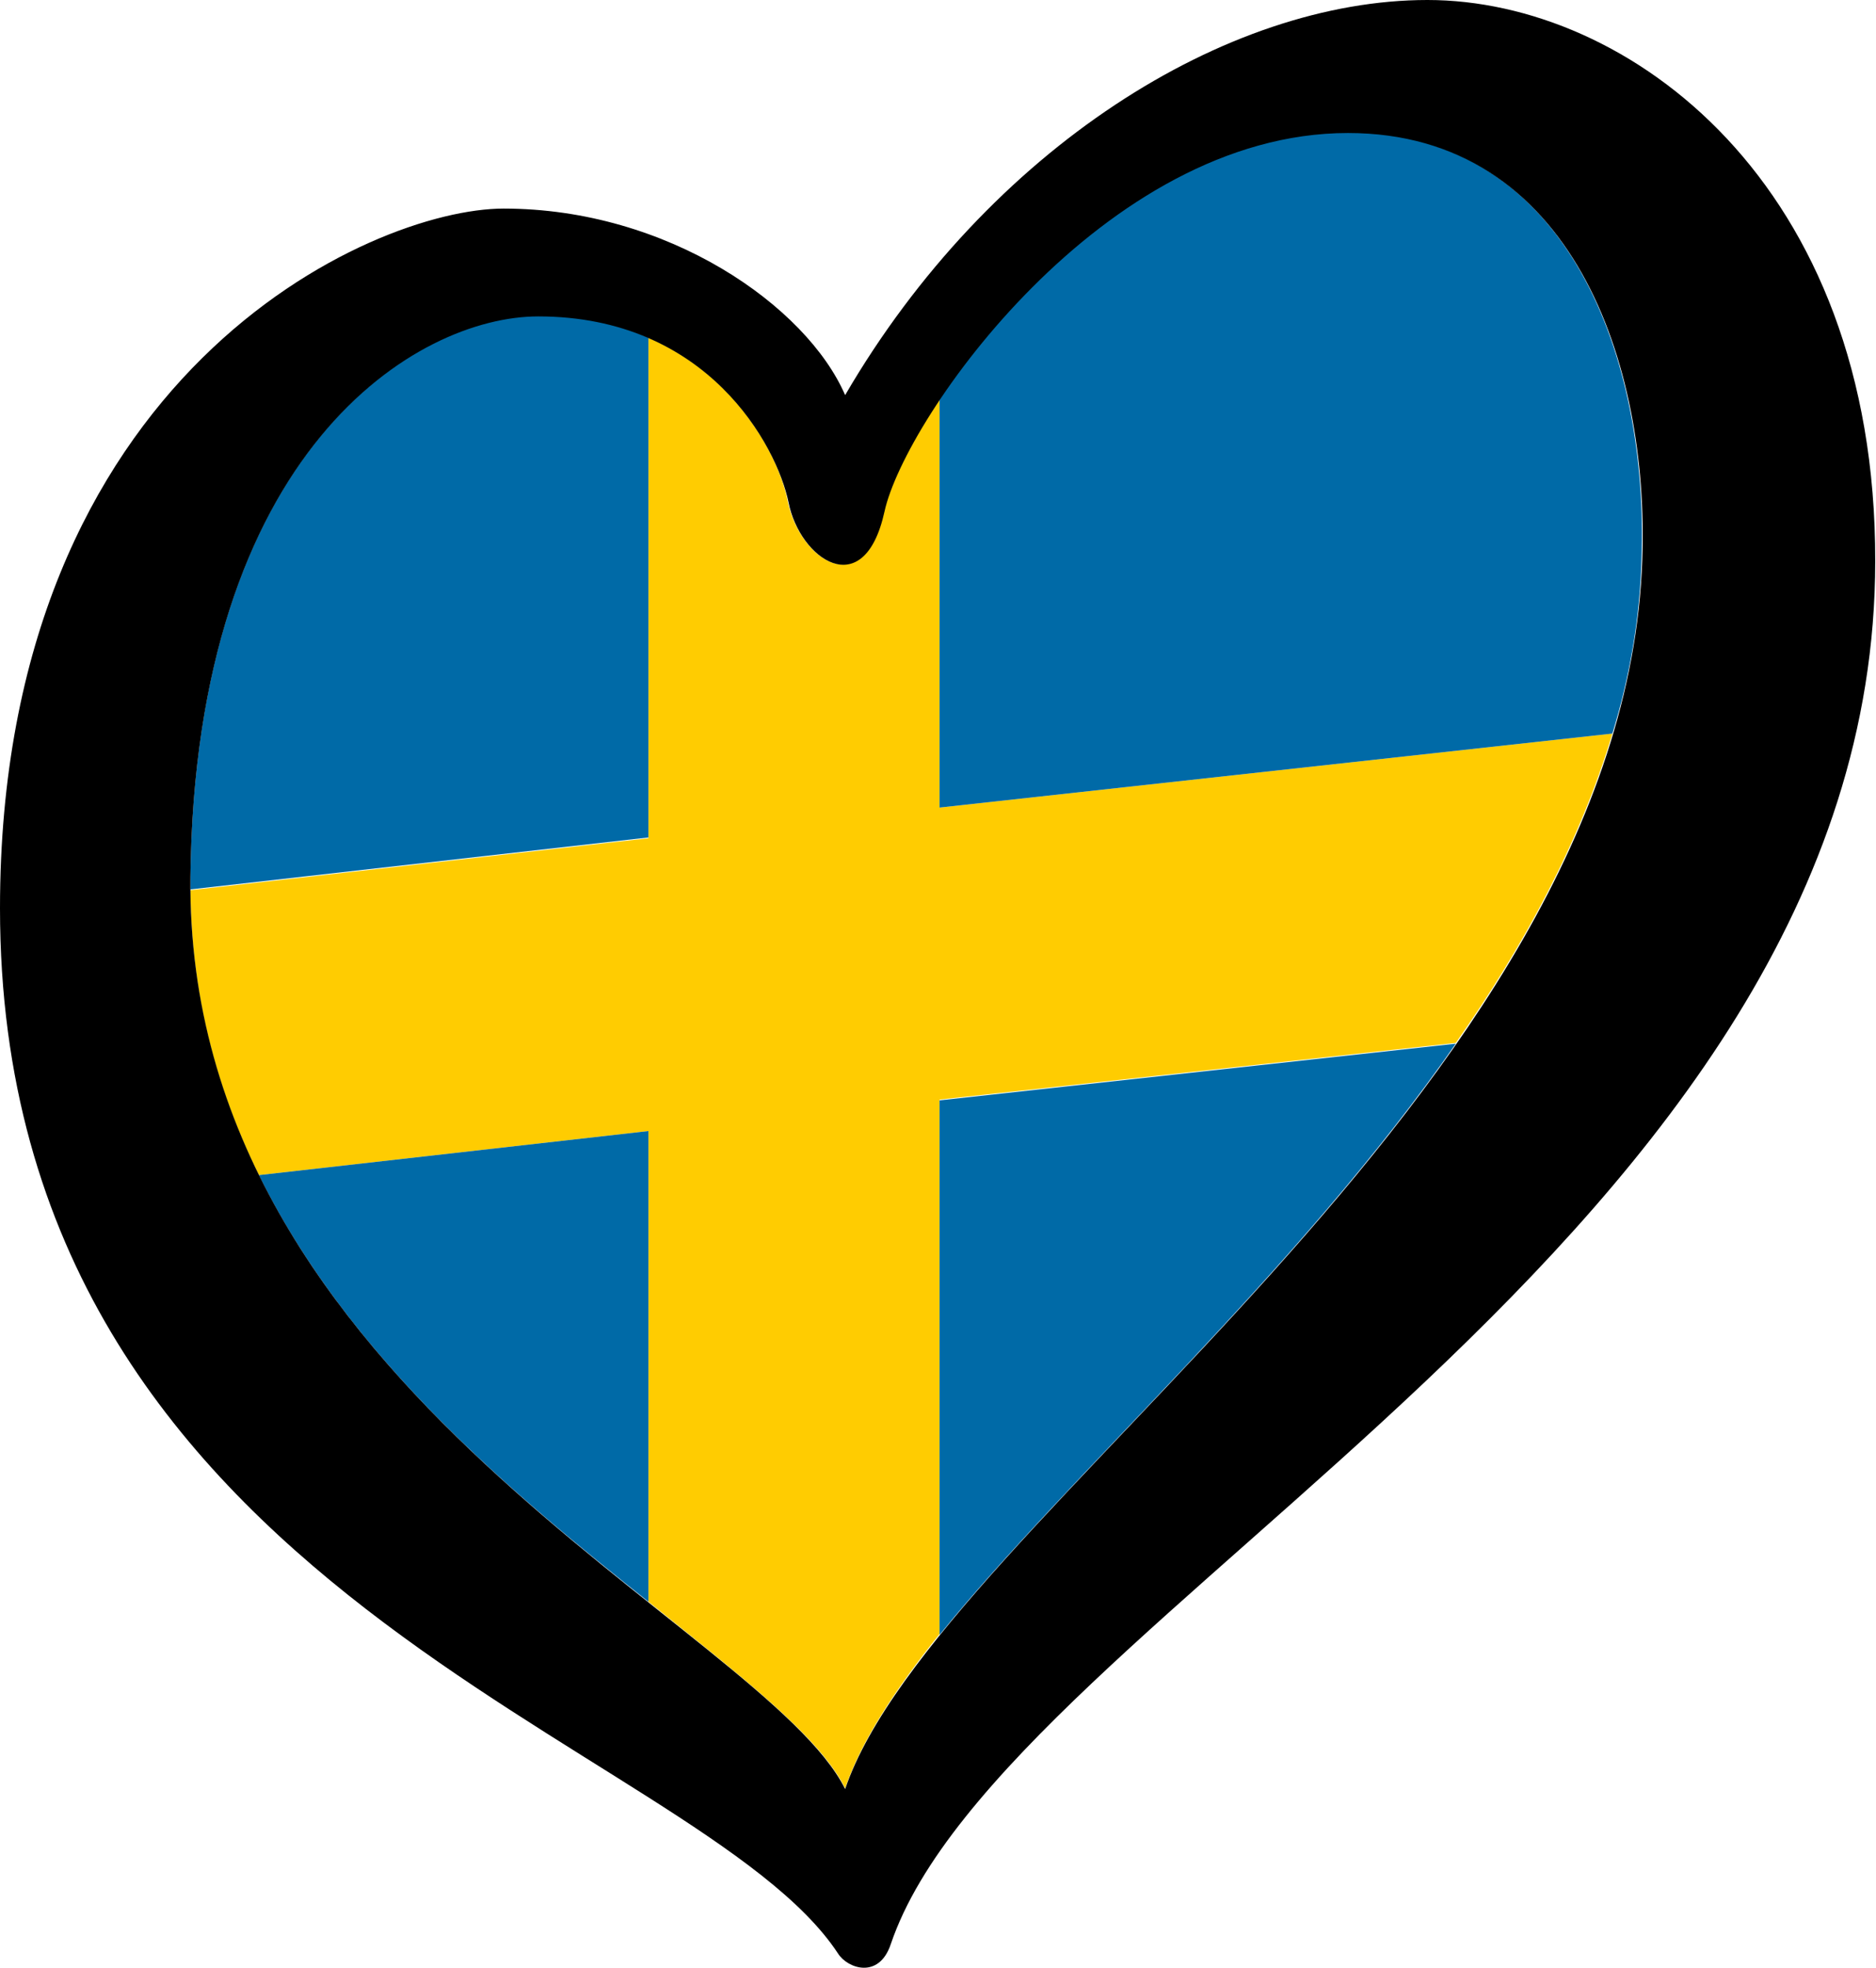
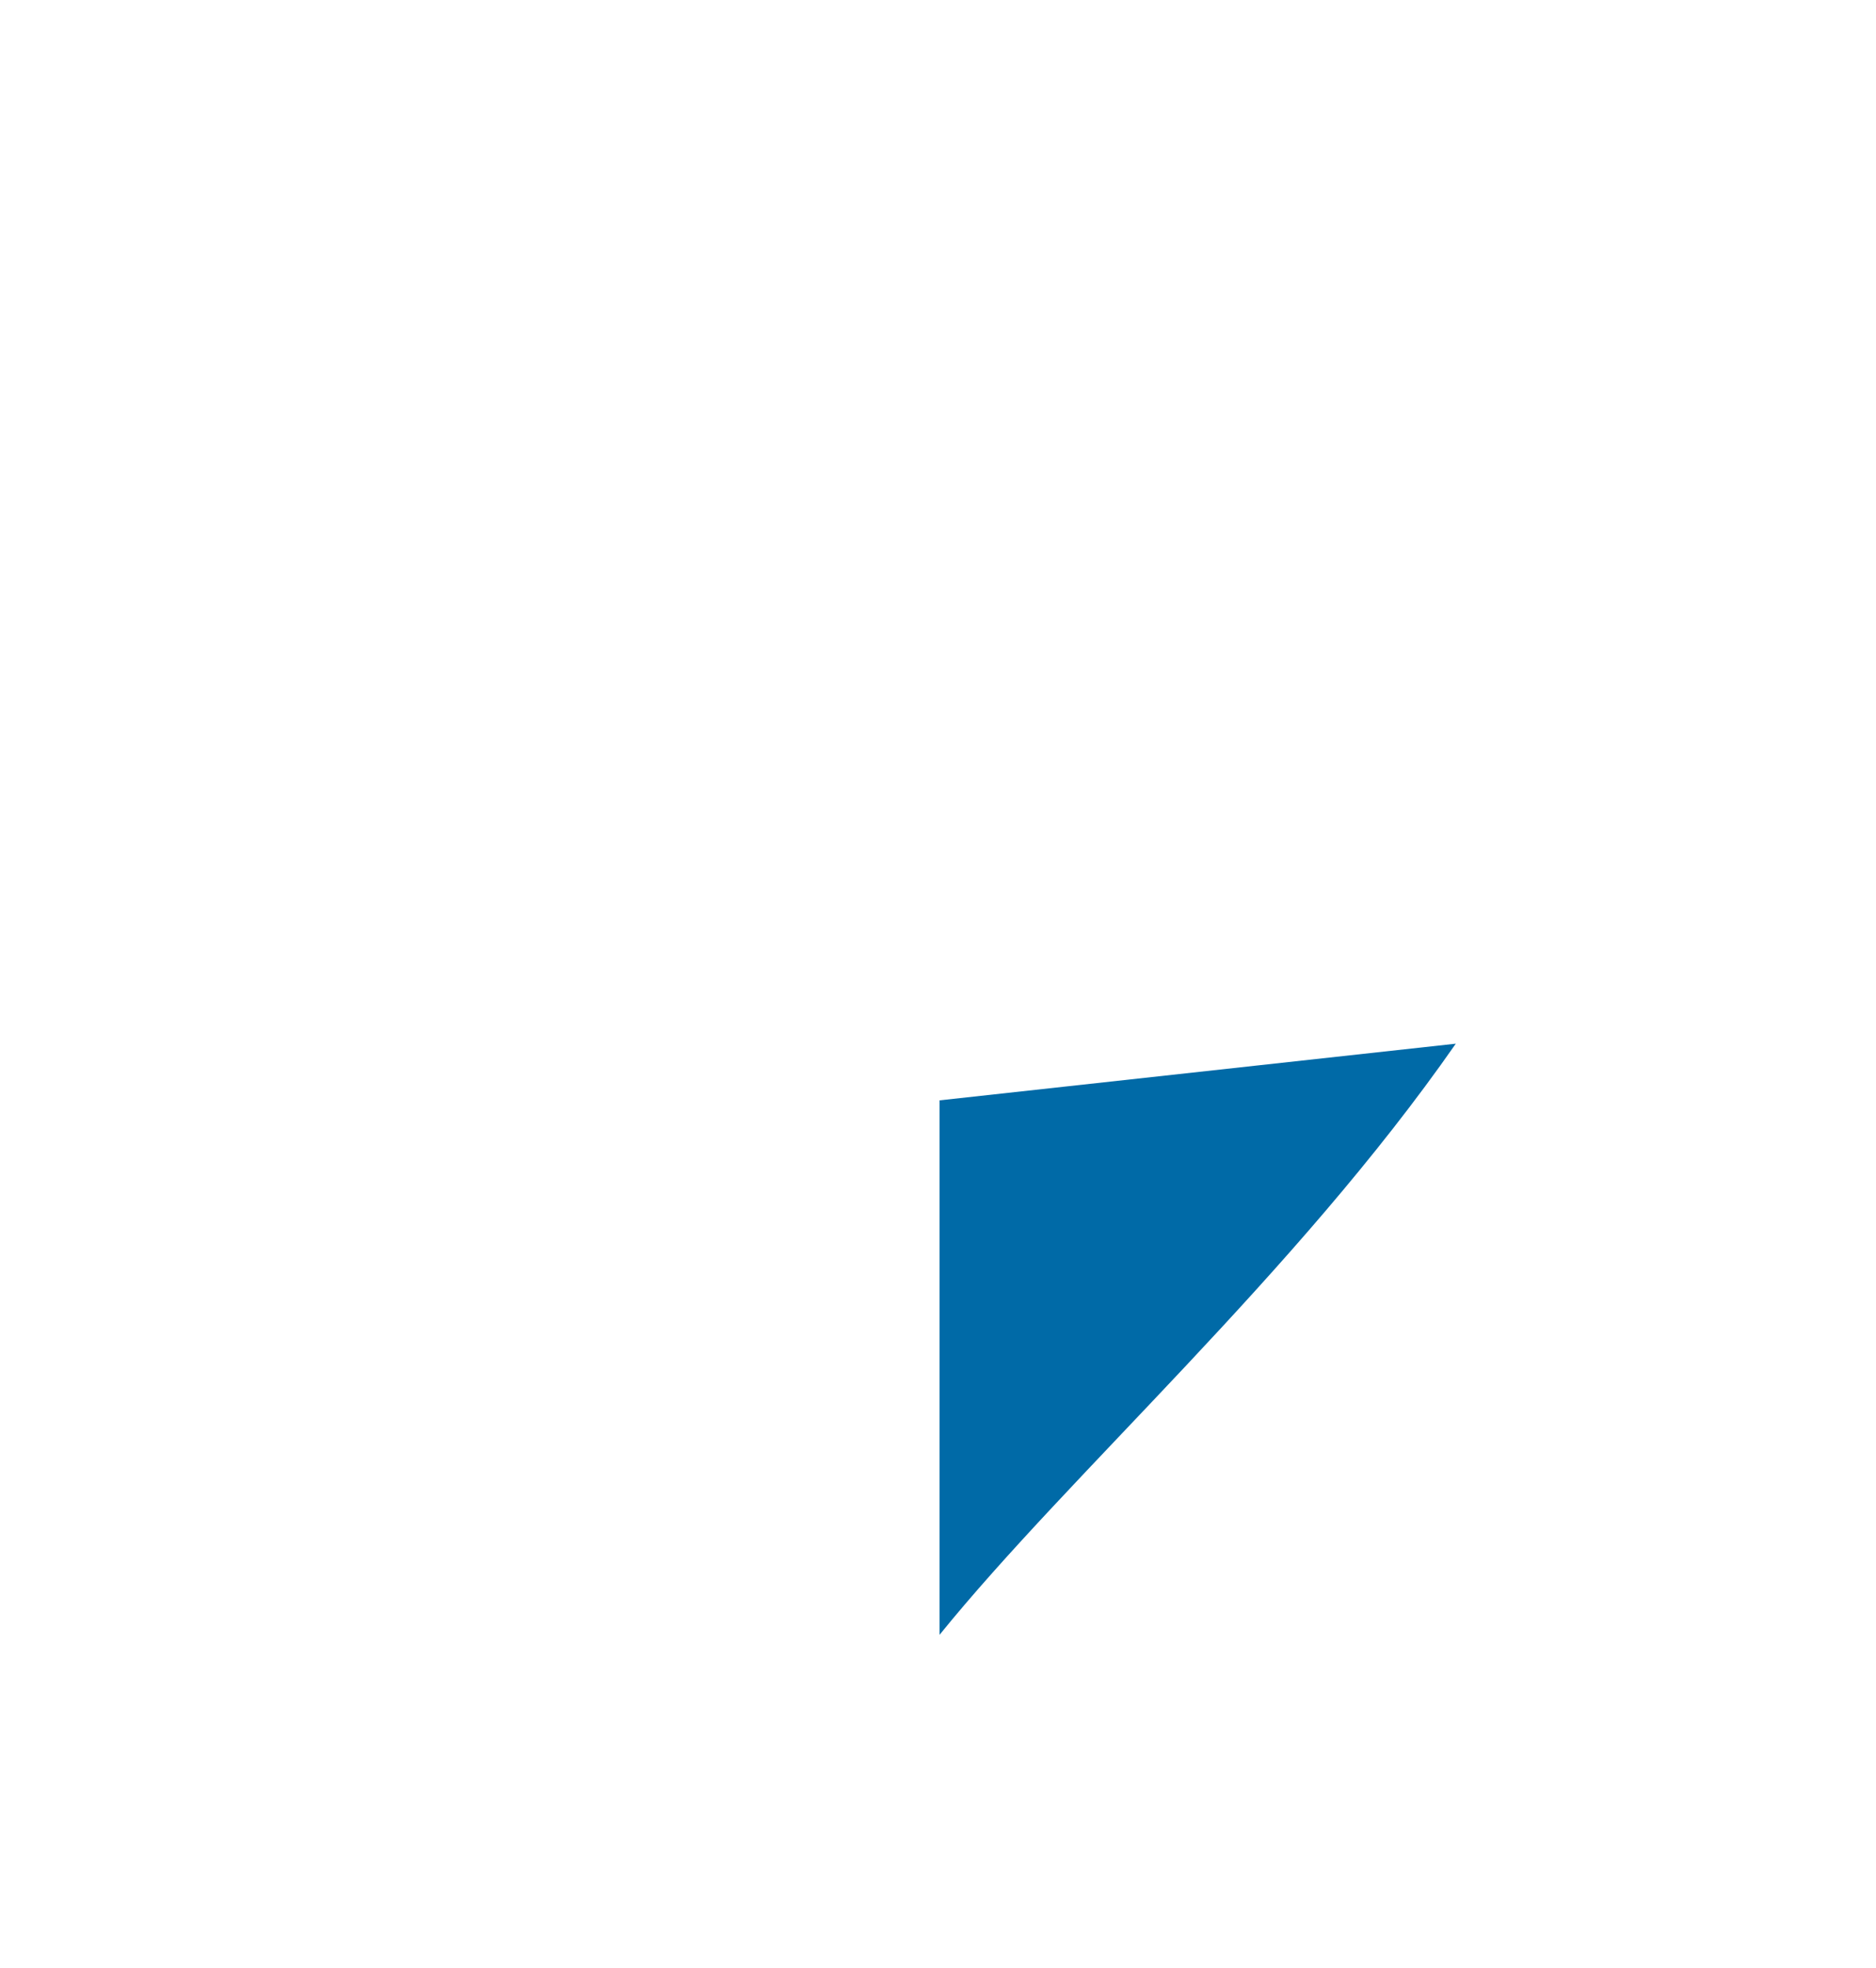
<svg xmlns="http://www.w3.org/2000/svg" xmlns:ns1="http://www.inkscape.org/namespaces/inkscape" xmlns:ns2="http://sodipodi.sourceforge.net/DTD/sodipodi-0.dtd" version="1.1" id="svg2" ns1:version="0.48.5 r10040" ns2:docname="EuroSuecia.svg" x="0px" y="0px" viewBox="0 0 238.4 250" enable-background="new 0 0 238.4 250" xml:space="preserve">
  <ns2:namedview bordercolor="#666666" borderopacity="1" gridtolerance="10" guidetolerance="10" id="namedview10" ns1:current-layer="svg2" ns1:cx="123.44705" ns1:cy="152.28782" ns1:pageopacity="0" ns1:pageshadow="2" ns1:window-height="706" ns1:window-maximized="1" ns1:window-width="1024" ns1:window-x="-8" ns1:window-y="-8" ns1:zoom="1.6398134" objecttolerance="10" pagecolor="#ffffff" showgrid="false">
	</ns2:namedview>
  <g>
    <g>
-       <path fill="#FFCC01" d="M82.4,42.9v63.6l-58.2,6.6c0.1,13.5,3.4,25.5,8.7,36.2l49.5-5.6v59.8c11.8,9.5,21.7,17.1,25,23.7    c2-5.9,6.3-12.5,12-19.6v-67.9l65.6-7.2c8.7-12.4,15.8-25.6,19.9-39.3l-85.5,9.4V50.7c-3.9,5.8-6.3,10.9-7.1,14.2    c-2.6,11.9-10.7,6.1-12.2-1.2C99.1,58.4,93.9,47.9,82.4,42.9z" />
-       <path fill="#006AA7" d="M204.9,93.2c2.2-7.2,3.5-14.6,3.7-22.2c0.9-24.9-9-54.2-37.4-54.2c-22.4,0-41.8,18.9-51.8,33.9v51.9    L204.9,93.2z" />
-       <path fill="#006AA7" d="M32.9,149.3c11.6,23.5,32.5,40.7,49.5,54.2v-59.8L32.9,149.3z" />
      <path fill="#006AA7" d="M119.4,207.7c16.6-20.5,45.2-45.8,65.6-75.1l-65.6,7.2V207.7z" />
-       <path fill="#006AA7" d="M82.4,42.9c-3.9-1.7-8.5-2.8-14-2.8c-15.4,0-43.6,17-44.2,71.2c0,0.6,0,1.2,0,1.7l58.2-6.6V42.9z" />
    </g>
-     <path d="M181.4,0c-25.5,0-55.7,18.8-74,50.2C102.5,38.9,84.9,26.5,64,26.5c-16.8,0-64,21-64,88.9C0,203,88.6,221,106.5,248.2   c1.2,1.9,5.2,3.3,6.7-1.2c14.3-42.2,125.1-89.8,125.1-175.7C238.4,23.2,206.9,0,181.4,0z M24.2,111.4C24.8,57.1,53,40.2,68.4,40.2   c21.5,0,30.3,16.4,31.8,23.6c1.4,7.2,9.6,13,12.2,1.2c2.6-11.9,27.9-48.1,58.9-48.1c28.4,0,38.3,29.3,37.4,54.2   c-2.3,67.9-89.7,122-101.3,156.2C97.1,206.6,23.5,176.6,24.2,111.4z" />
  </g>
</svg>